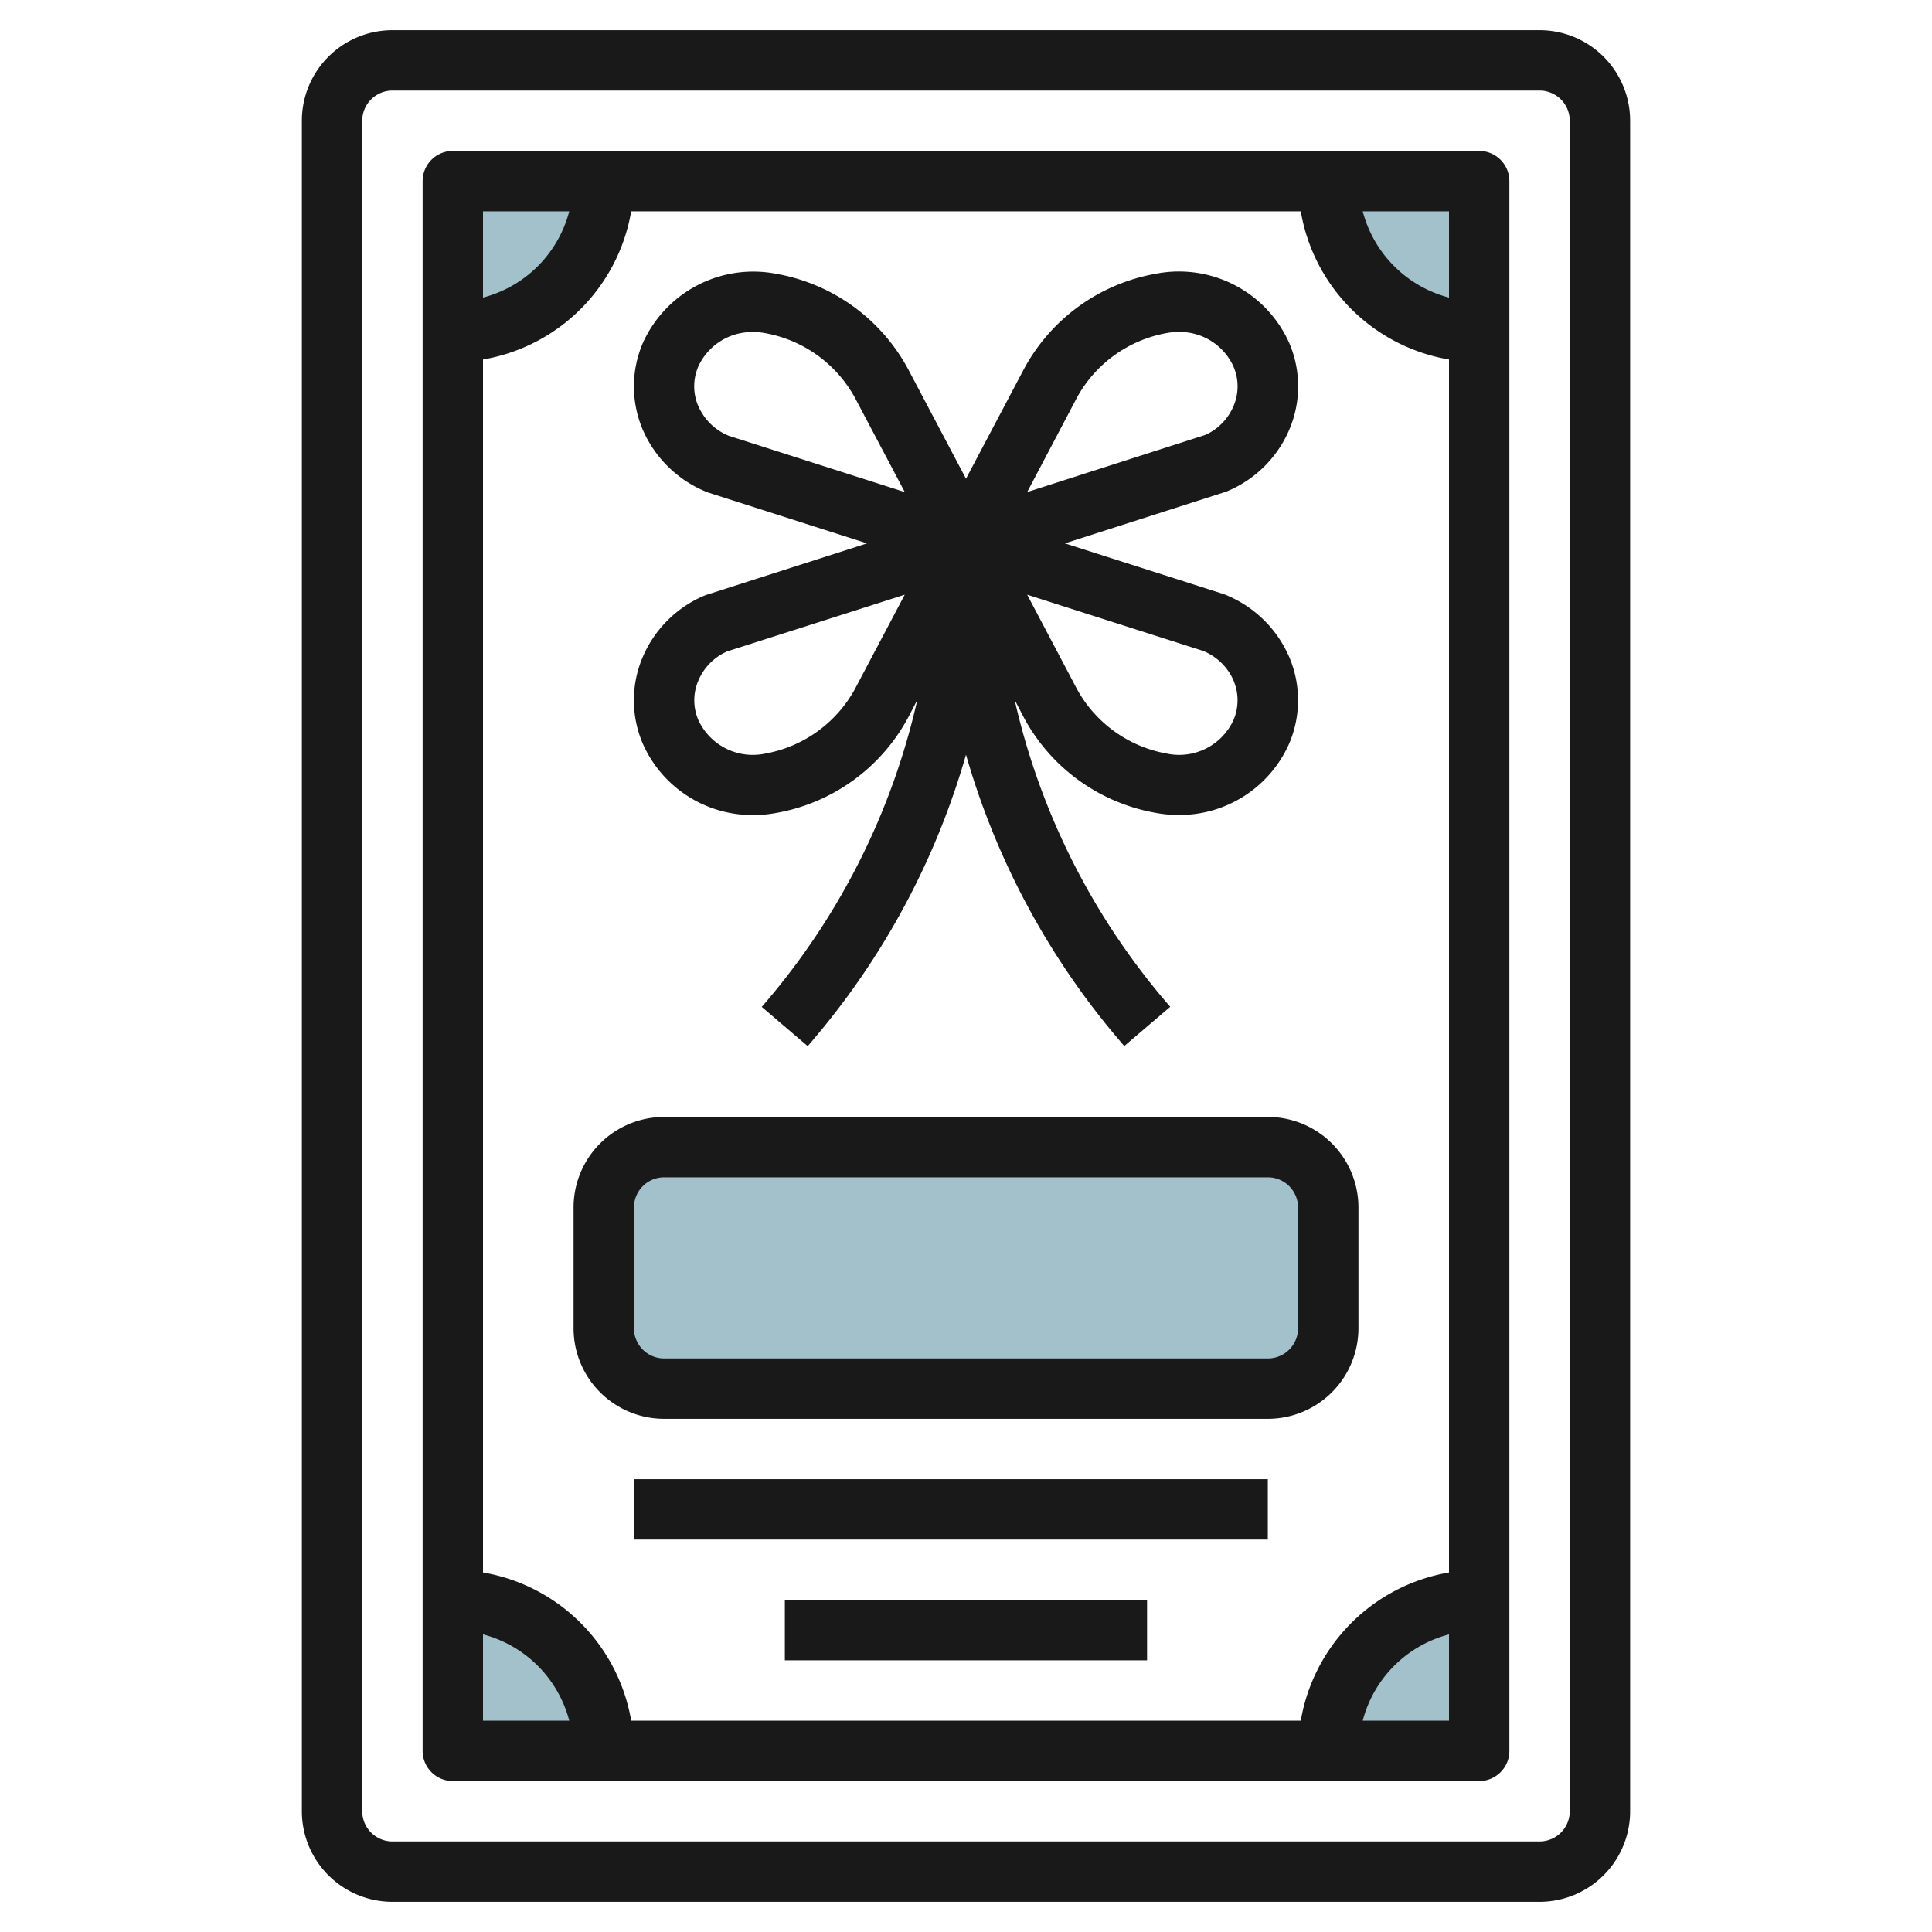
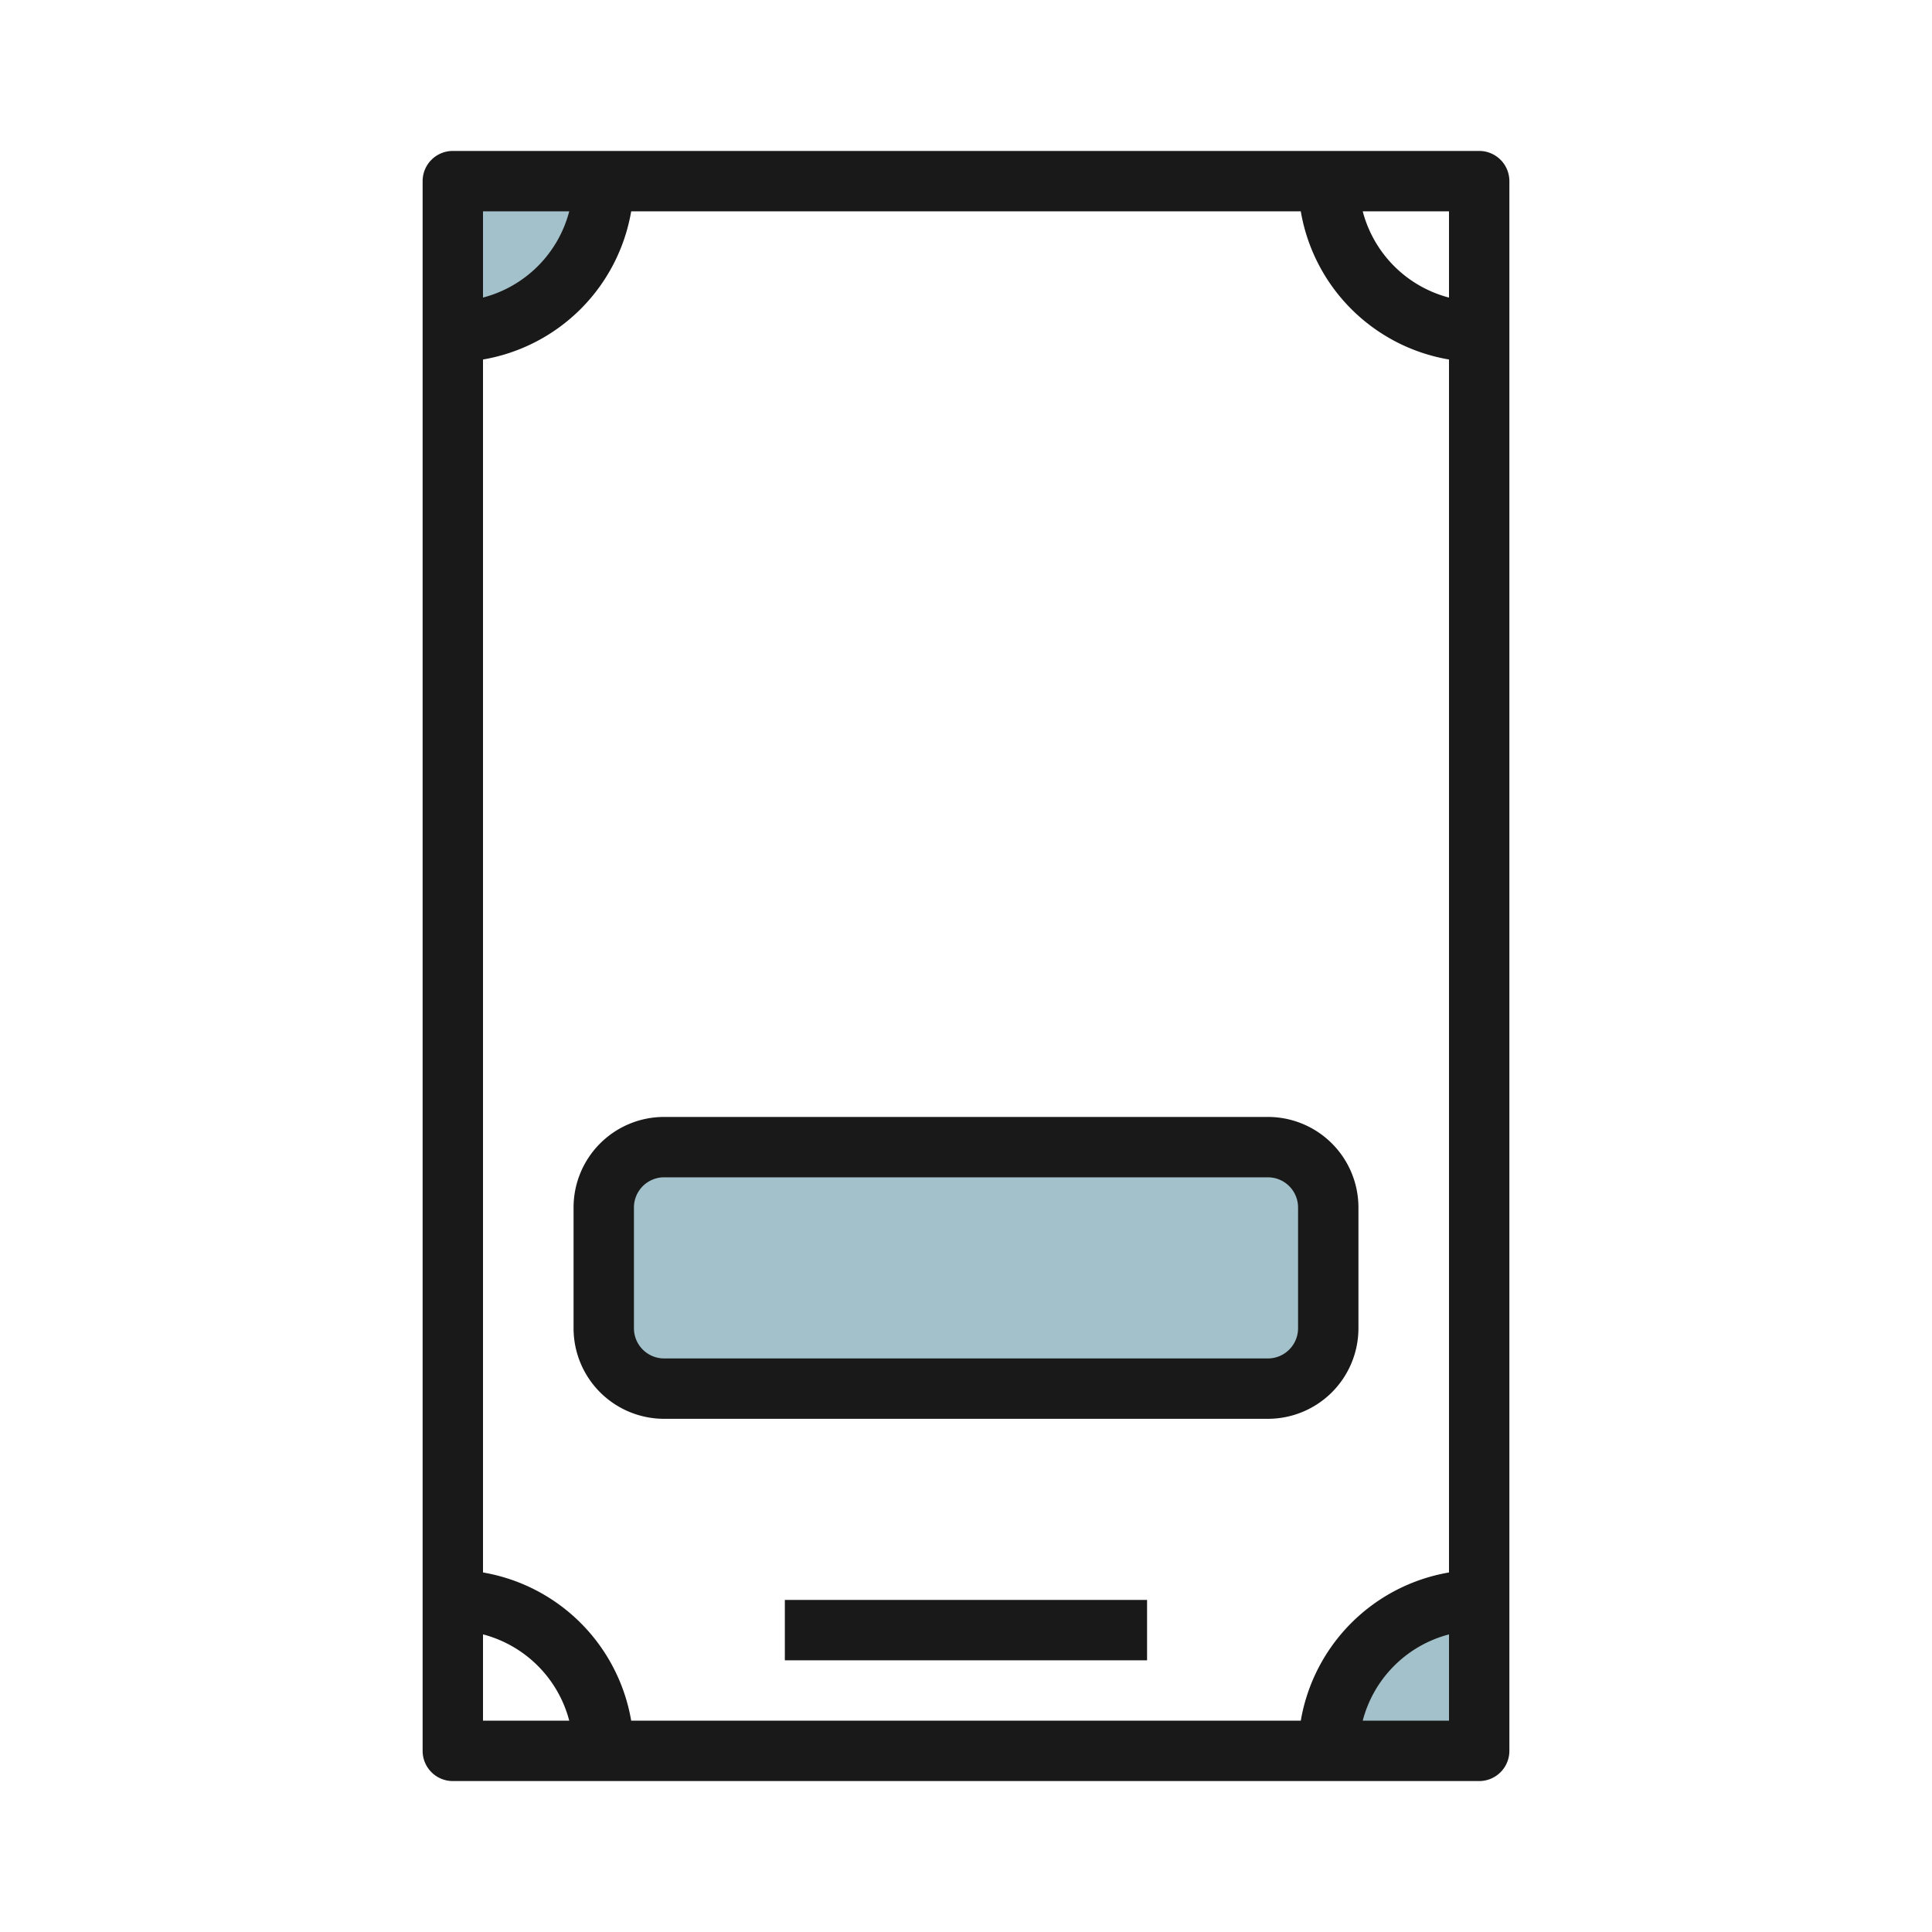
<svg xmlns="http://www.w3.org/2000/svg" id="Layer_3" height="512" viewBox="0 0 64 64" width="512" data-name="Layer 3">
-   <path d="m49 53v5h-5a5 5 0 0 1 5-5z" fill="#a3c1ca" />
-   <path d="m20 58a5 5 0 0 0 -5-5v5z" fill="#a3c1ca" />
-   <path d="m49 11a5 5 0 0 1 -5-5h5z" fill="#a3c1ca" />
+   <path d="m49 53v5h-5a5 5 0 0 1 5-5" fill="#a3c1ca" />
  <path d="m20 6a5 5 0 0 1 -5 5v-5z" fill="#a3c1ca" />
  <rect fill="#a3c1ca" height="8" rx="2" width="24" x="20" y="38" />
  <g fill="#191919">
-     <path d="m54 60v-56a3 3 0 0 0 -3-3h-38a3 3 0 0 0 -3 3v56a3 3 0 0 0 3 3h38a3 3 0 0 0 3-3zm-42 0v-56a1 1 0 0 1 1-1h38a1 1 0 0 1 1 1v56a1 1 0 0 1 -1 1h-38a1 1 0 0 1 -1-1z" />
-     <path d="m21.271 21.814a3.649 3.649 0 0 0 .019 2.813 3.968 3.968 0 0 0 3.669 2.373 4.077 4.077 0 0 0 .766-.072 6.175 6.175 0 0 0 4.362-3.165l.3-.576a23.322 23.322 0 0 1 -5.01 10l-.143.168 1.523 1.3.14-.165a25.318 25.318 0 0 0 5.103-9.49 25.314 25.314 0 0 0 5.1 9.484l.142.168 1.523-1.3-.145-.17a23.326 23.326 0 0 1 -5.009-10l.3.577a6.174 6.174 0 0 0 4.362 3.166 4.069 4.069 0 0 0 .766.072 3.968 3.968 0 0 0 3.669-2.371 3.651 3.651 0 0 0 .019-2.814 3.888 3.888 0 0 0 -2.18-2.128l-5.271-1.684 5.354-1.717a3.847 3.847 0 0 0 2.1-2.1 3.649 3.649 0 0 0 -.019-2.813 4 4 0 0 0 -4.435-2.3 6.175 6.175 0 0 0 -4.362 3.165l-1.914 3.623-1.912-3.62a6.174 6.174 0 0 0 -4.362-3.166 4.011 4.011 0 0 0 -4.435 2.3 3.651 3.651 0 0 0 -.019 2.814 3.888 3.888 0 0 0 2.18 2.128l5.269 1.686-5.353 1.716a3.847 3.847 0 0 0 -2.097 2.098zm19.6.754a1.657 1.657 0 0 1 -.009 1.282 1.981 1.981 0 0 1 -2.219 1.112 4.246 4.246 0 0 1 -2.966-2.134l-1.65-3.128 5.827 1.862a1.861 1.861 0 0 1 1.02 1.006zm-5.194-9.4a4.246 4.246 0 0 1 2.966-2.134 2.163 2.163 0 0 1 .4-.037 1.955 1.955 0 0 1 1.82 1.15 1.655 1.655 0 0 1 .009 1.281 1.832 1.832 0 0 1 -.937.977l-5.908 1.895zm-12.556.26a1.657 1.657 0 0 1 .009-1.282 1.955 1.955 0 0 1 1.823-1.146 2.181 2.181 0 0 1 .4.037 4.246 4.246 0 0 1 2.965 2.134l1.654 3.129-5.827-1.863a1.859 1.859 0 0 1 -1.021-1.006zm.938 8.16 5.912-1.888-1.653 3.129a4.246 4.246 0 0 1 -2.965 2.134 1.987 1.987 0 0 1 -2.22-1.113 1.655 1.655 0 0 1 -.009-1.281 1.83 1.83 0 0 1 .938-.978z" />
    <path d="m49 5h-34a1 1 0 0 0 -1 1v52a1 1 0 0 0 1 1h34a1 1 0 0 0 1-1v-52a1 1 0 0 0 -1-1zm-1 4.858a4 4 0 0 1 -2.858-2.858h2.858zm-4.91 47.142h-22.181a6.006 6.006 0 0 0 -4.909-4.91v-40.181a6.006 6.006 0 0 0 4.909-4.909h22.181a6 6 0 0 0 4.91 4.909v40.181a6.007 6.007 0 0 0 -4.91 4.91zm-24.233-50a3.993 3.993 0 0 1 -2.857 2.857v-2.857zm-2.857 47.141a4 4 0 0 1 2.857 2.859h-2.857zm29.142 2.859a3.993 3.993 0 0 1 2.858-2.858v2.858z" />
    <path d="m42 37h-20a3 3 0 0 0 -3 3v4a3 3 0 0 0 3 3h20a3 3 0 0 0 3-3v-4a3 3 0 0 0 -3-3zm1 7a1 1 0 0 1 -1 1h-20a1 1 0 0 1 -1-1v-4a1 1 0 0 1 1-1h20a1 1 0 0 1 1 1z" />
-     <path d="m20.999 49h20.999v2h-20.999z" />
    <path d="m25.999 53h11.999v2h-11.999z" />
  </g>
</svg>